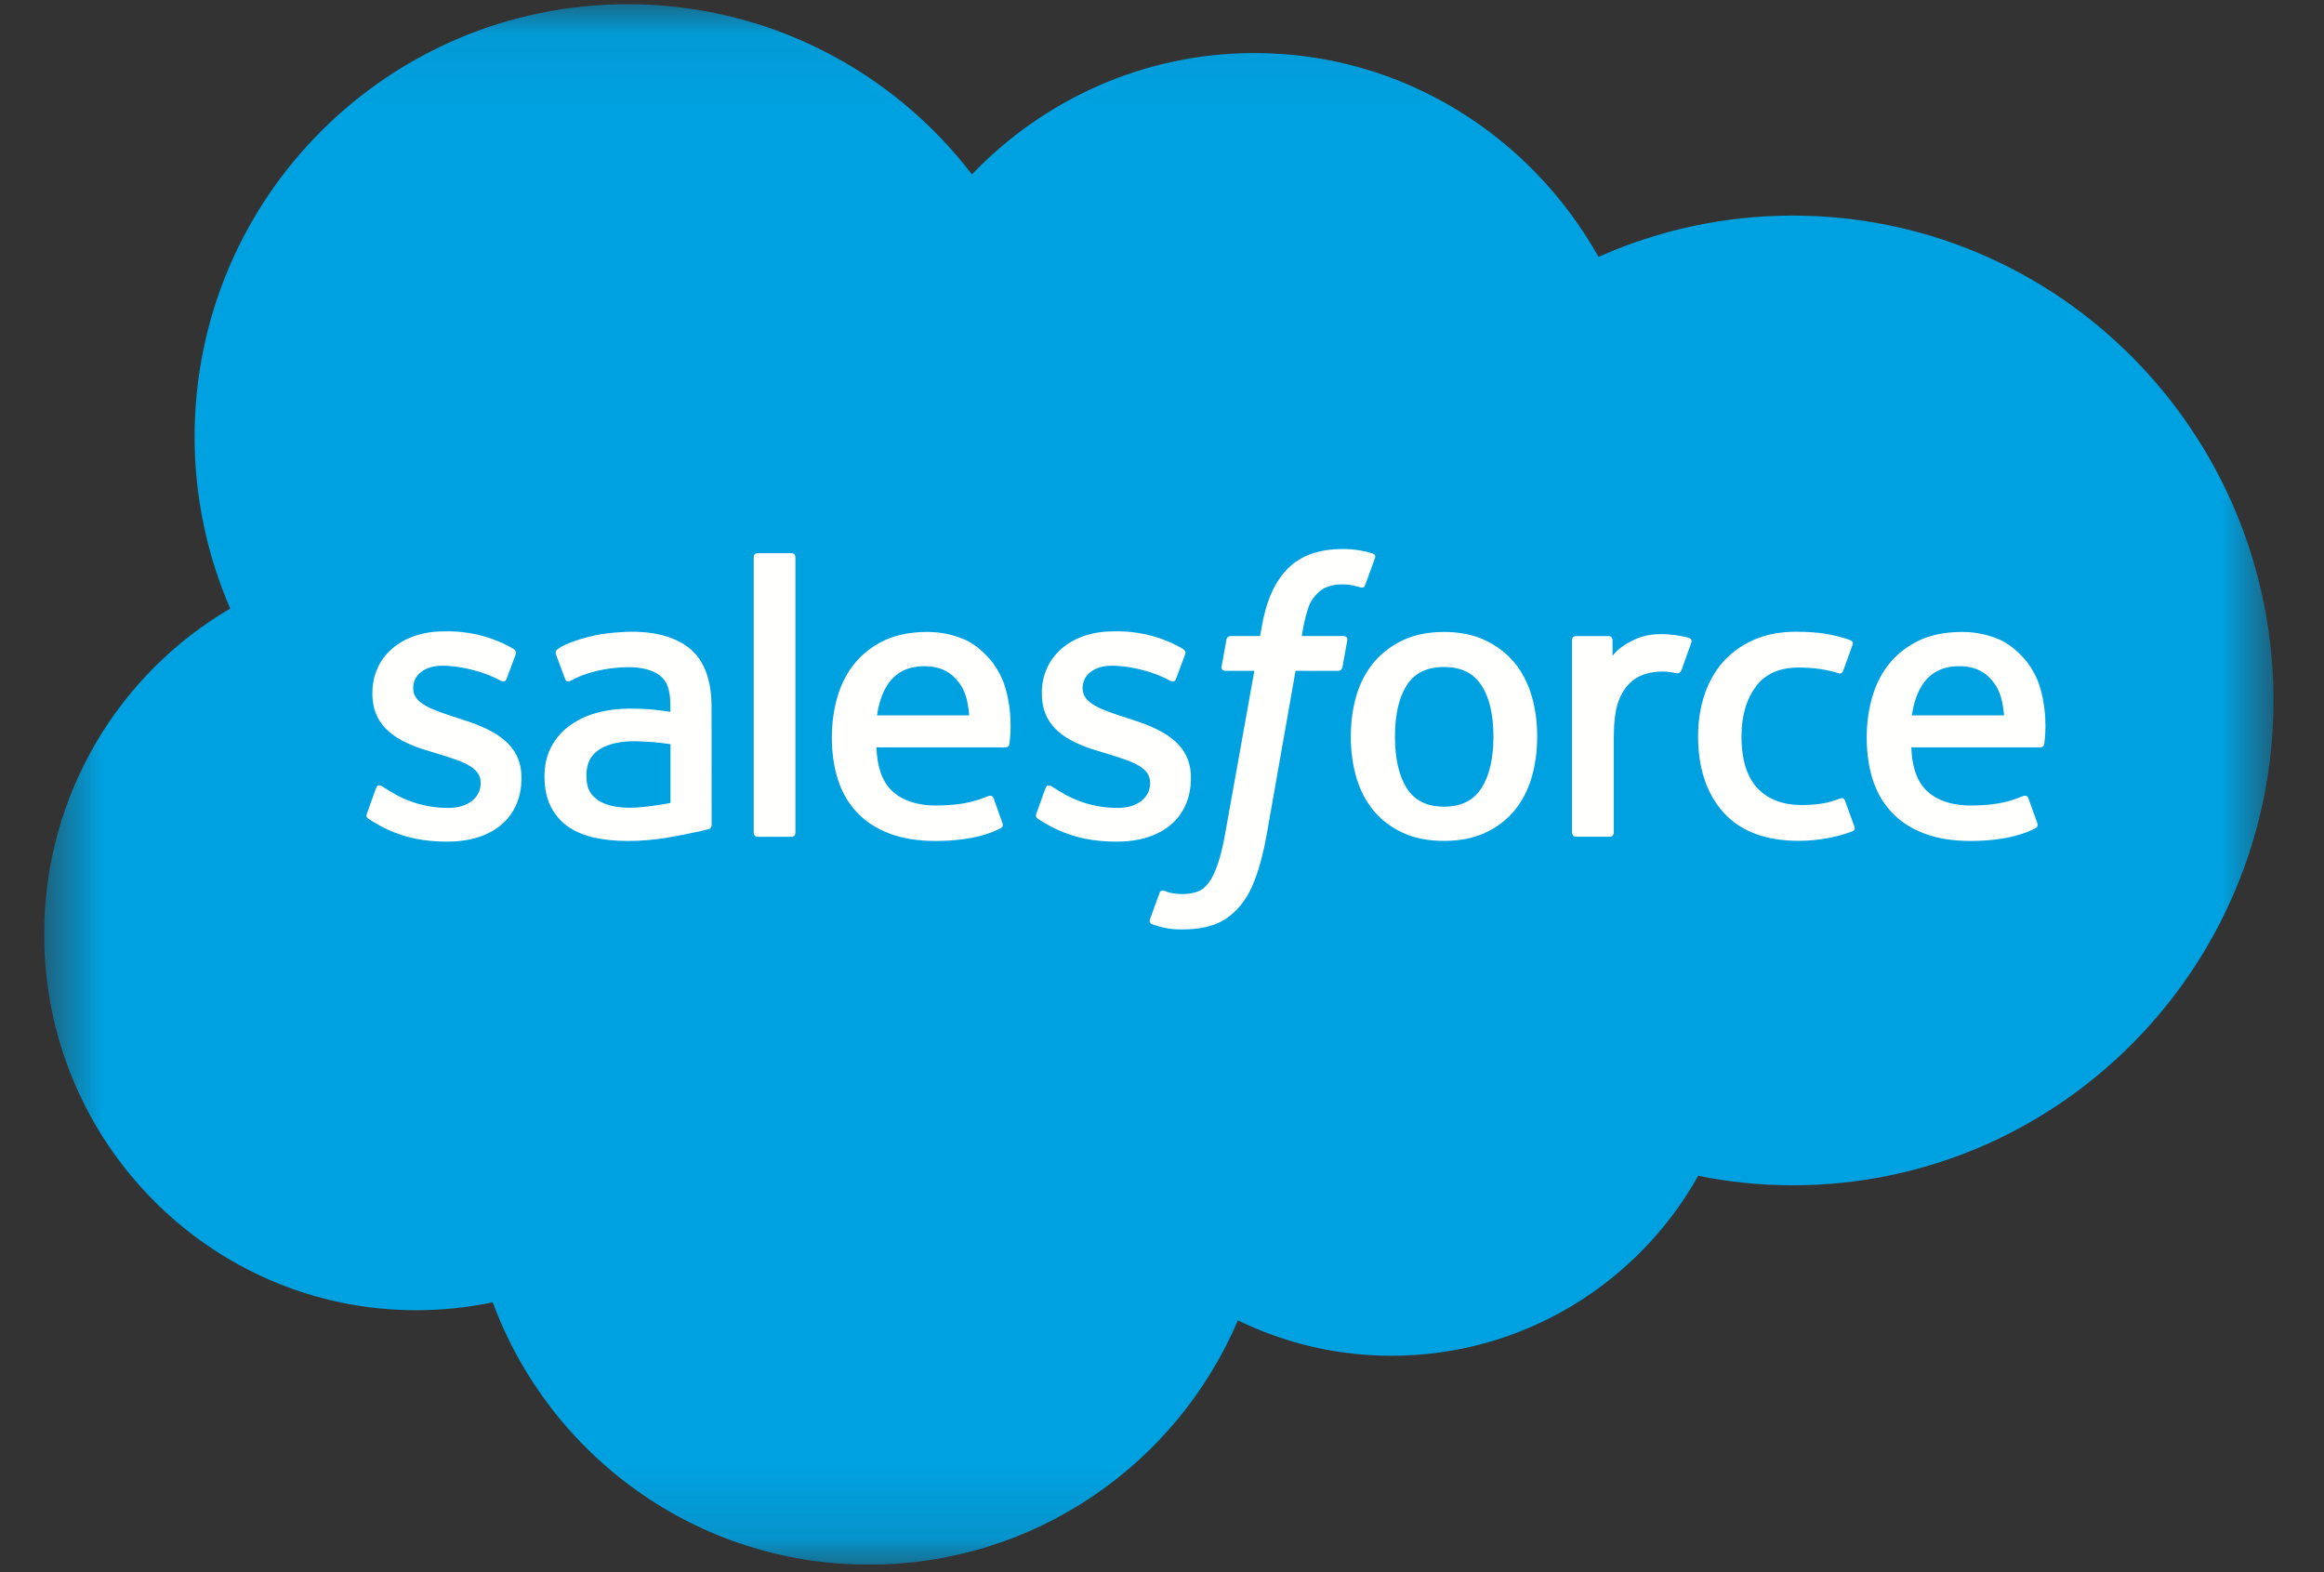
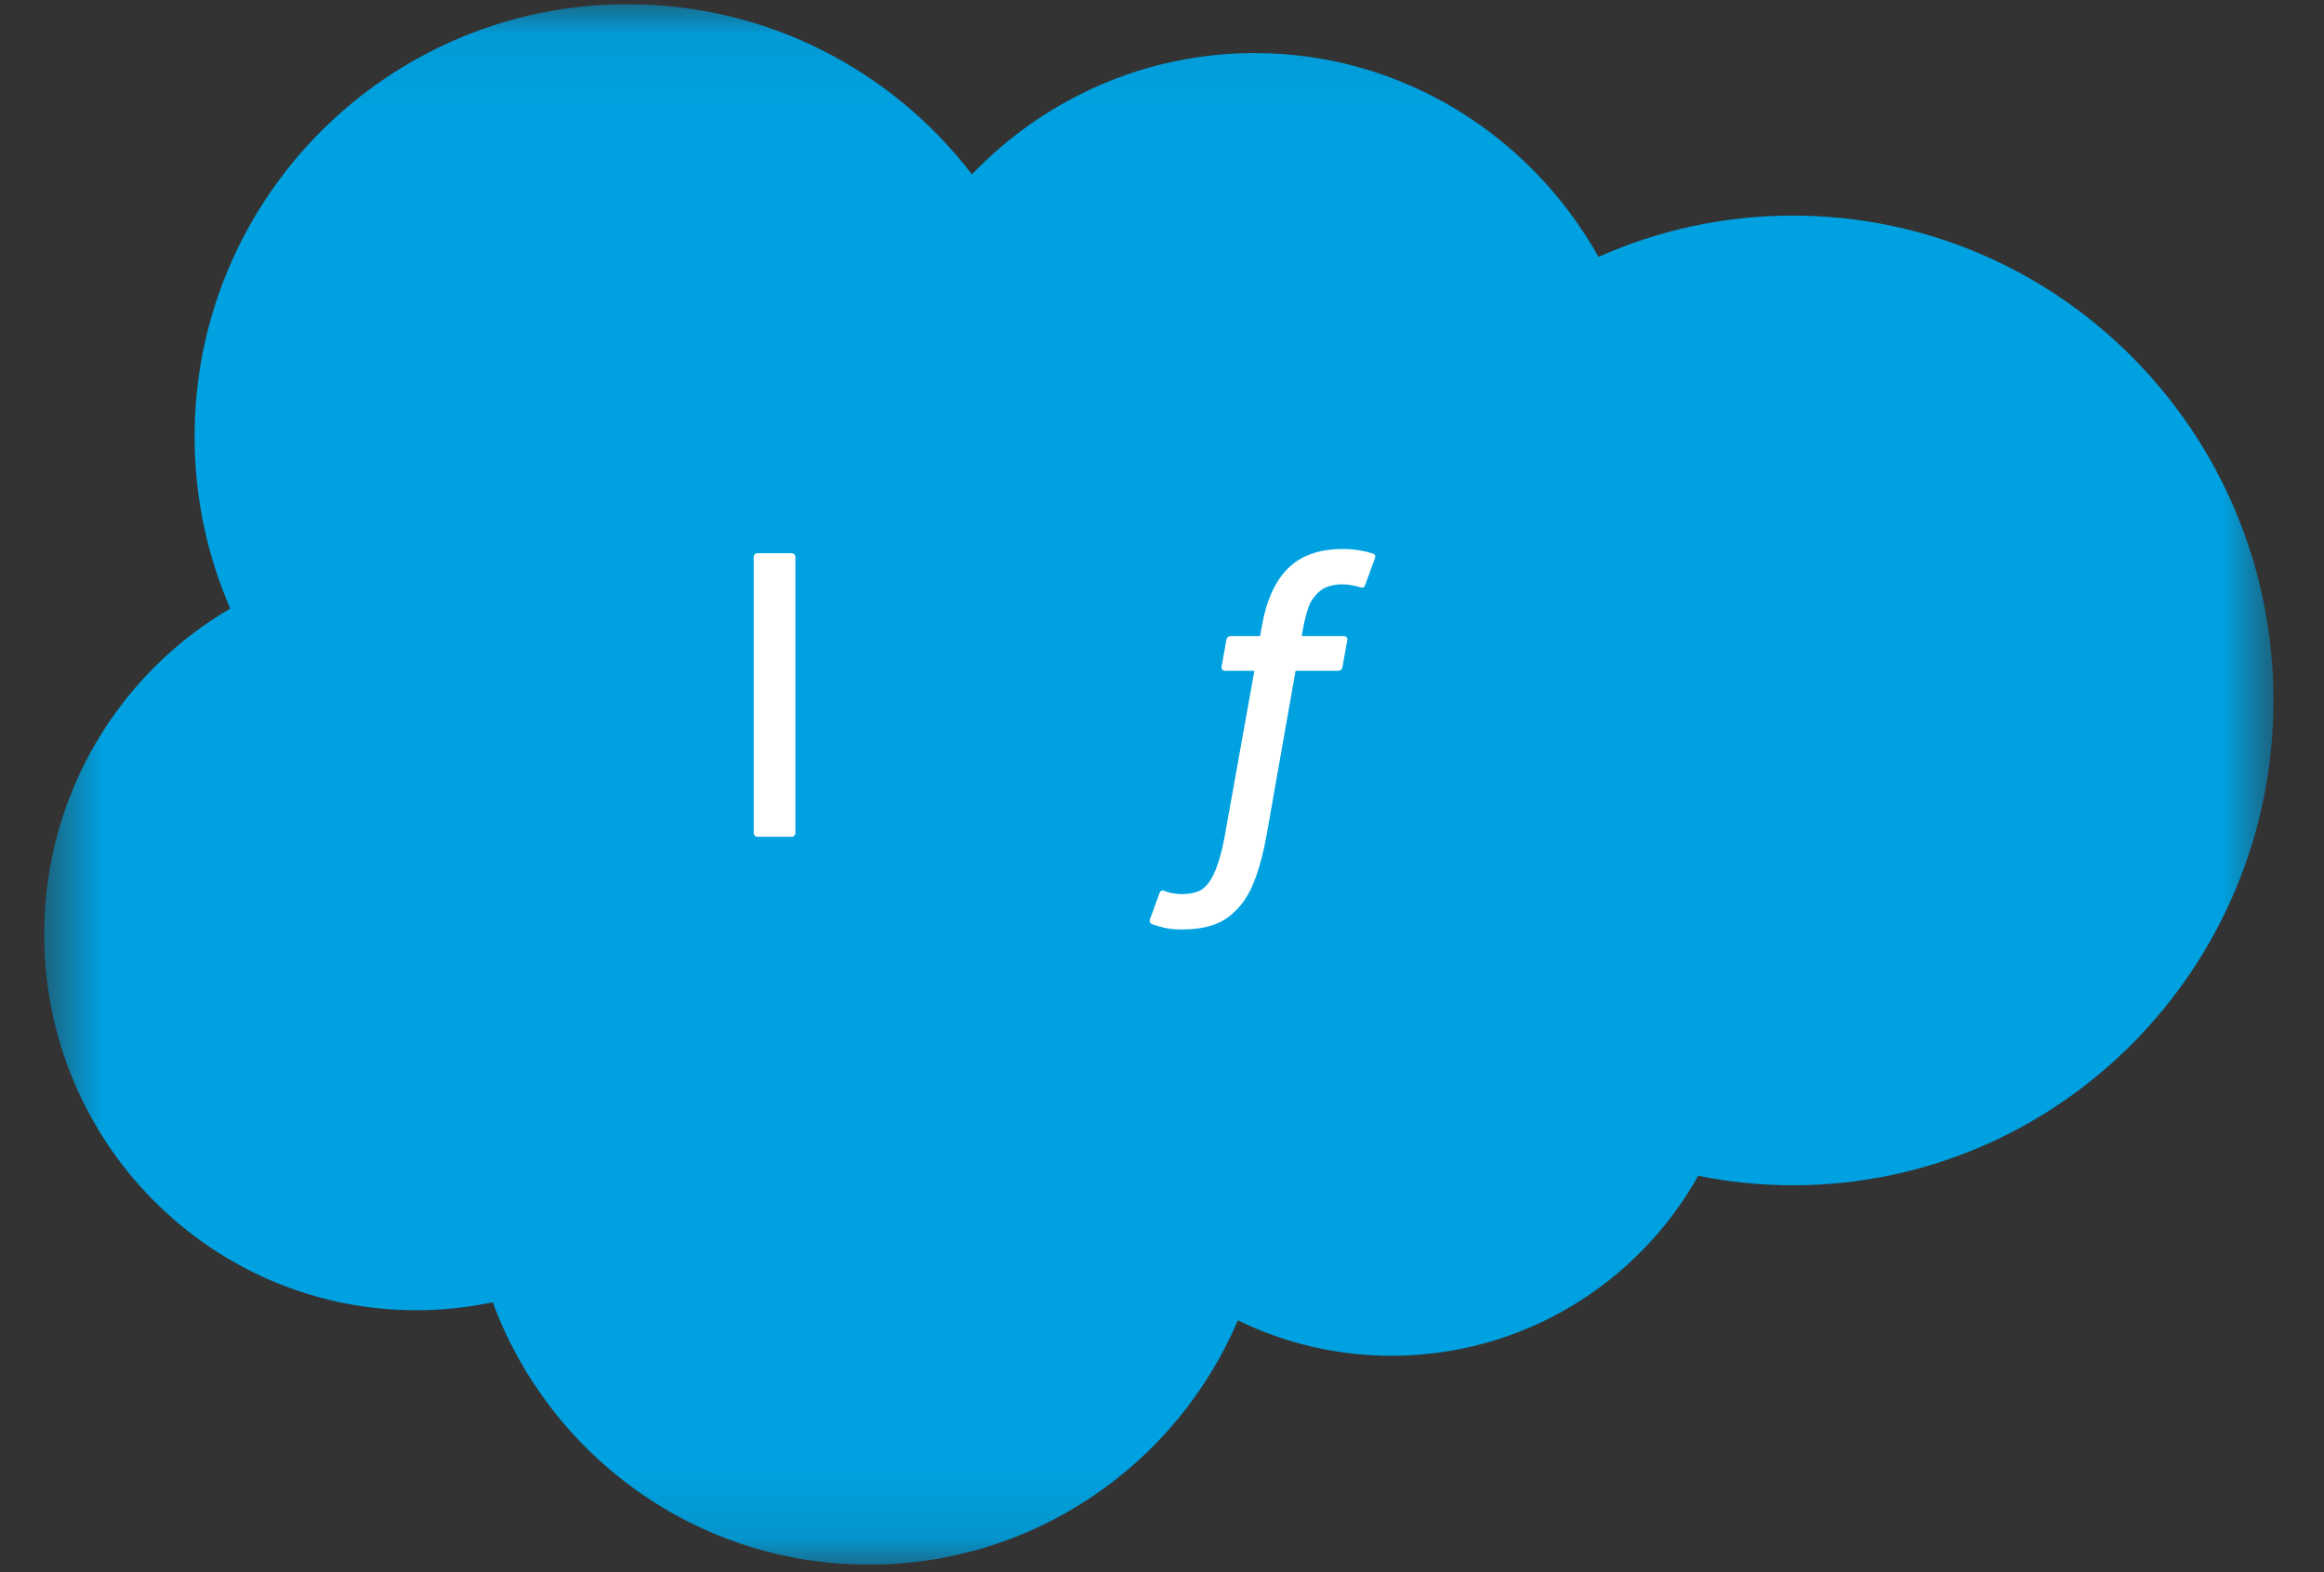
<svg xmlns="http://www.w3.org/2000/svg" width="34" height="23" viewBox="0 0 34 23" fill="none">
  <rect x="0" y="0" width="34" height="23" fill="#333333" stroke="none" />
  <g clip-path="url(#clip0_9228_3200)">
    <mask id="mask0_9228_3200" style="mask-type:luminance" maskUnits="userSpaceOnUse" x="0" y="0" width="34" height="23">
      <path d="M0.654 0.062H33.261V22.883H0.654V0.062Z" fill="white" />
    </mask>
    <g mask="url(#mask0_9228_3200)">
      <path fill-rule="evenodd" clip-rule="evenodd" d="M14.219 2.551C15.27 1.456 16.735 0.776 18.354 0.776C20.507 0.776 22.386 1.976 23.386 3.758C24.28 3.359 25.25 3.153 26.23 3.154C30.113 3.154 33.261 6.329 33.261 10.247C33.261 14.164 30.113 17.34 26.23 17.34C25.756 17.34 25.292 17.292 24.845 17.201C23.964 18.772 22.285 19.834 20.359 19.834C19.579 19.835 18.81 19.658 18.11 19.316C17.217 21.417 15.136 22.89 12.712 22.89C10.187 22.89 8.035 21.292 7.209 19.052C6.841 19.129 6.466 19.168 6.09 19.168C3.084 19.168 0.646 16.705 0.646 13.668C0.646 11.632 1.741 9.854 3.368 8.903C3.024 8.11 2.846 7.253 2.847 6.388C2.847 2.894 5.683 0.062 9.182 0.062C11.236 0.062 13.061 1.038 14.219 2.551Z" fill="#00A1E0" />
    </g>
-     <path fill-rule="evenodd" clip-rule="evenodd" d="M5.369 11.899C5.348 11.952 5.376 11.963 5.383 11.973C5.444 12.017 5.506 12.049 5.569 12.085C5.901 12.261 6.216 12.313 6.544 12.313C7.213 12.313 7.629 11.957 7.629 11.384V11.373C7.629 10.843 7.16 10.651 6.72 10.512L6.662 10.493C6.331 10.386 6.045 10.293 6.045 10.074V10.063C6.045 9.876 6.212 9.739 6.471 9.739C6.759 9.739 7.101 9.834 7.321 9.956C7.321 9.956 7.386 9.998 7.41 9.935C7.423 9.901 7.534 9.602 7.546 9.569C7.558 9.534 7.536 9.508 7.513 9.494C7.262 9.341 6.914 9.236 6.555 9.236L6.488 9.237C5.876 9.237 5.448 9.607 5.448 10.137V10.148C5.448 10.707 5.92 10.888 6.362 11.014L6.433 11.036C6.754 11.135 7.032 11.22 7.032 11.447V11.458C7.032 11.665 6.852 11.819 6.561 11.819C6.448 11.819 6.088 11.817 5.699 11.571C5.652 11.544 5.625 11.524 5.589 11.502C5.57 11.49 5.522 11.469 5.501 11.532L5.369 11.899ZM15.163 11.899C15.142 11.952 15.17 11.963 15.177 11.973C15.238 12.017 15.3 12.049 15.363 12.085C15.695 12.261 16.01 12.313 16.338 12.313C17.007 12.313 17.423 11.957 17.423 11.384V11.373C17.423 10.843 16.954 10.651 16.514 10.512L16.456 10.493C16.125 10.386 15.839 10.293 15.839 10.074V10.063C15.839 9.876 16.006 9.739 16.265 9.739C16.553 9.739 16.895 9.834 17.115 9.956C17.115 9.956 17.18 9.998 17.204 9.935C17.216 9.901 17.328 9.602 17.34 9.569C17.352 9.534 17.33 9.508 17.307 9.494C17.056 9.341 16.708 9.236 16.349 9.236L16.282 9.237C15.67 9.237 15.242 9.607 15.242 10.137V10.148C15.242 10.707 15.714 10.888 16.156 11.014L16.227 11.036C16.548 11.135 16.826 11.22 16.826 11.447V11.458C16.826 11.665 16.645 11.819 16.355 11.819C16.242 11.819 15.882 11.817 15.493 11.571C15.446 11.544 15.418 11.525 15.383 11.502C15.371 11.494 15.314 11.472 15.295 11.532L15.163 11.899ZM21.849 10.776C21.849 11.1 21.788 11.355 21.67 11.536C21.552 11.714 21.374 11.801 21.126 11.801C20.878 11.801 20.701 11.714 20.584 11.536C20.468 11.356 20.408 11.1 20.408 10.776C20.408 10.453 20.468 10.198 20.584 10.02C20.701 9.843 20.878 9.758 21.126 9.758C21.374 9.758 21.552 9.844 21.67 10.02C21.789 10.198 21.849 10.453 21.849 10.776ZM22.407 10.176C22.352 9.991 22.267 9.827 22.153 9.691C22.039 9.555 21.895 9.445 21.724 9.365C21.554 9.285 21.352 9.245 21.126 9.245C20.899 9.245 20.698 9.285 20.527 9.365C20.356 9.445 20.212 9.555 20.098 9.691C19.984 9.828 19.899 9.991 19.844 10.176C19.79 10.361 19.762 10.562 19.762 10.776C19.762 10.99 19.79 11.193 19.844 11.376C19.899 11.562 19.984 11.725 20.098 11.862C20.212 11.998 20.357 12.107 20.527 12.185C20.698 12.263 20.899 12.302 21.126 12.302C21.352 12.302 21.553 12.263 21.724 12.185C21.895 12.107 22.039 11.998 22.153 11.862C22.267 11.725 22.352 11.562 22.407 11.376C22.462 11.192 22.489 10.99 22.489 10.776C22.489 10.563 22.462 10.361 22.407 10.176ZM26.993 11.714C26.975 11.66 26.922 11.681 26.922 11.681C26.841 11.712 26.754 11.74 26.662 11.755C26.569 11.769 26.466 11.777 26.356 11.777C26.086 11.777 25.871 11.696 25.718 11.537C25.563 11.378 25.477 11.121 25.478 10.774C25.478 10.458 25.555 10.22 25.692 10.039C25.828 9.858 26.035 9.766 26.311 9.766C26.542 9.766 26.718 9.793 26.902 9.85C26.902 9.85 26.945 9.869 26.966 9.812C27.015 9.676 27.052 9.579 27.104 9.43C27.119 9.388 27.082 9.37 27.069 9.365C26.997 9.336 26.826 9.29 26.697 9.27C26.576 9.252 26.435 9.242 26.278 9.242C26.043 9.242 25.834 9.282 25.655 9.362C25.477 9.441 25.325 9.551 25.205 9.688C25.085 9.824 24.994 9.988 24.934 10.173C24.873 10.357 24.843 10.56 24.843 10.774C24.843 11.237 24.968 11.611 25.214 11.886C25.462 12.161 25.832 12.301 26.317 12.301C26.603 12.301 26.896 12.243 27.108 12.159C27.108 12.159 27.148 12.14 27.13 12.093L26.993 11.714ZM27.97 10.466C27.997 10.286 28.046 10.137 28.123 10.02C28.239 9.843 28.415 9.746 28.663 9.746C28.912 9.746 29.075 9.844 29.193 10.02C29.271 10.137 29.305 10.293 29.319 10.466L27.97 10.466ZM29.85 10.071C29.803 9.892 29.686 9.711 29.608 9.629C29.487 9.497 29.368 9.406 29.249 9.355C29.078 9.282 28.894 9.245 28.708 9.245C28.472 9.245 28.258 9.285 28.084 9.366C27.91 9.448 27.764 9.56 27.649 9.699C27.534 9.837 27.448 10.002 27.393 10.19C27.338 10.376 27.31 10.579 27.31 10.793C27.31 11.011 27.339 11.214 27.395 11.396C27.453 11.581 27.545 11.742 27.669 11.877C27.794 12.012 27.954 12.118 28.145 12.191C28.335 12.265 28.566 12.303 28.831 12.303C29.377 12.301 29.664 12.179 29.783 12.114C29.804 12.102 29.824 12.082 29.799 12.023L29.675 11.677C29.657 11.625 29.604 11.644 29.604 11.644C29.469 11.695 29.277 11.785 28.828 11.784C28.535 11.784 28.318 11.697 28.181 11.562C28.042 11.423 27.973 11.22 27.962 10.933L29.852 10.934C29.852 10.934 29.902 10.934 29.907 10.885C29.909 10.865 29.972 10.497 29.85 10.071ZM12.831 10.466C12.857 10.286 12.907 10.137 12.983 10.02C13.099 9.843 13.276 9.746 13.524 9.746C13.772 9.746 13.936 9.844 14.054 10.02C14.132 10.137 14.166 10.293 14.179 10.466L12.831 10.466ZM14.711 10.071C14.663 9.892 14.546 9.711 14.469 9.629C14.347 9.497 14.228 9.406 14.11 9.355C13.939 9.282 13.755 9.245 13.569 9.245C13.333 9.245 13.118 9.285 12.944 9.366C12.77 9.448 12.624 9.56 12.509 9.699C12.394 9.837 12.308 10.002 12.253 10.19C12.198 10.376 12.17 10.579 12.17 10.793C12.17 11.011 12.199 11.214 12.256 11.396C12.313 11.581 12.406 11.742 12.53 11.877C12.654 12.012 12.814 12.118 13.005 12.191C13.195 12.265 13.426 12.303 13.691 12.303C14.238 12.301 14.525 12.179 14.644 12.114C14.664 12.102 14.684 12.082 14.659 12.023L14.536 11.677C14.517 11.625 14.465 11.644 14.465 11.644C14.329 11.695 14.137 11.785 13.689 11.784C13.396 11.784 13.178 11.697 13.042 11.562C12.902 11.423 12.834 11.22 12.822 10.933L14.712 10.934C14.712 10.934 14.762 10.934 14.767 10.885C14.769 10.865 14.832 10.497 14.711 10.071ZM8.745 11.704C8.671 11.645 8.66 11.63 8.636 11.592C8.598 11.534 8.579 11.452 8.579 11.346C8.579 11.18 8.634 11.06 8.748 10.98C8.746 10.98 8.911 10.838 9.296 10.844C9.468 10.847 9.639 10.861 9.809 10.887V11.746H9.809C9.809 11.746 9.569 11.798 9.299 11.814C8.914 11.838 8.743 11.704 8.745 11.704ZM9.497 10.376C9.42 10.37 9.321 10.367 9.202 10.367C9.04 10.367 8.883 10.387 8.736 10.427C8.589 10.467 8.456 10.528 8.342 10.61C8.227 10.691 8.134 10.798 8.067 10.922C8 11.046 7.966 11.193 7.966 11.357C7.966 11.525 7.995 11.67 8.053 11.789C8.109 11.906 8.194 12.008 8.299 12.085C8.404 12.161 8.534 12.217 8.684 12.252C8.833 12.286 9.001 12.303 9.185 12.303C9.379 12.303 9.572 12.286 9.759 12.255C9.919 12.227 10.077 12.197 10.235 12.162C10.298 12.148 10.368 12.129 10.368 12.129C10.415 12.117 10.411 12.067 10.411 12.067L10.41 10.338C10.41 9.959 10.309 9.678 10.11 9.504C9.911 9.33 9.619 9.242 9.241 9.242C9.099 9.242 8.871 9.261 8.735 9.289C8.735 9.289 8.322 9.369 8.152 9.502C8.152 9.502 8.115 9.525 8.135 9.577L8.269 9.937C8.285 9.983 8.331 9.967 8.331 9.967C8.331 9.967 8.345 9.962 8.362 9.952C8.726 9.754 9.186 9.76 9.186 9.76C9.39 9.76 9.547 9.801 9.653 9.882C9.756 9.961 9.808 10.081 9.808 10.333V10.413C9.646 10.389 9.497 10.376 9.497 10.376ZM24.744 9.402C24.747 9.395 24.748 9.389 24.748 9.382C24.748 9.375 24.747 9.368 24.744 9.362C24.741 9.355 24.738 9.35 24.733 9.345C24.728 9.34 24.722 9.336 24.715 9.334C24.683 9.321 24.523 9.287 24.399 9.28C24.161 9.265 24.029 9.305 23.911 9.358C23.794 9.411 23.664 9.496 23.592 9.594L23.591 9.363C23.591 9.332 23.569 9.306 23.537 9.306H23.053C23.021 9.306 22.998 9.332 22.998 9.363V12.183C22.998 12.198 23.005 12.213 23.015 12.224C23.026 12.235 23.041 12.241 23.056 12.241H23.553C23.568 12.241 23.582 12.235 23.593 12.224C23.604 12.213 23.61 12.198 23.61 12.183V10.775C23.61 10.585 23.631 10.397 23.672 10.278C23.713 10.161 23.769 10.068 23.838 10C23.903 9.935 23.983 9.887 24.071 9.86C24.154 9.836 24.239 9.824 24.325 9.824C24.424 9.824 24.533 9.85 24.533 9.85C24.569 9.854 24.589 9.831 24.602 9.799C24.634 9.712 24.726 9.453 24.744 9.402Z" fill="#FFFFFE" />
    <path fill-rule="evenodd" clip-rule="evenodd" d="M20.082 8.097C20.021 8.078 19.959 8.063 19.895 8.052C19.811 8.038 19.724 8.031 19.638 8.032C19.297 8.032 19.027 8.129 18.838 8.32C18.65 8.509 18.522 8.797 18.458 9.177L18.435 9.305H18.006C18.006 9.305 17.953 9.303 17.942 9.36L17.872 9.753C17.867 9.791 17.883 9.814 17.933 9.814H18.351L17.927 12.18C17.894 12.37 17.856 12.527 17.814 12.646C17.773 12.763 17.732 12.851 17.682 12.915C17.634 12.976 17.588 13.022 17.509 13.048C17.444 13.07 17.369 13.08 17.287 13.08C17.241 13.08 17.18 13.073 17.135 13.064C17.09 13.055 17.067 13.045 17.033 13.031C17.033 13.031 16.984 13.012 16.965 13.061C16.949 13.101 16.838 13.407 16.825 13.445C16.811 13.483 16.83 13.512 16.854 13.521C16.91 13.54 16.951 13.553 17.026 13.571C17.132 13.596 17.22 13.597 17.303 13.597C17.477 13.597 17.636 13.573 17.767 13.525C17.9 13.478 18.015 13.394 18.117 13.282C18.227 13.16 18.296 13.033 18.362 12.859C18.428 12.687 18.484 12.473 18.529 12.224L18.954 9.814H19.577C19.577 9.814 19.63 9.816 19.64 9.759L19.711 9.366C19.716 9.328 19.7 9.305 19.649 9.305H19.045C19.048 9.291 19.075 9.079 19.145 8.879C19.174 8.793 19.23 8.724 19.277 8.677C19.321 8.632 19.376 8.598 19.436 8.579C19.501 8.558 19.57 8.548 19.638 8.549C19.695 8.549 19.751 8.556 19.794 8.565C19.852 8.577 19.875 8.584 19.89 8.589C19.952 8.607 19.96 8.589 19.972 8.559L20.117 8.162C20.132 8.12 20.096 8.102 20.082 8.097ZM11.637 12.185C11.637 12.216 11.614 12.242 11.583 12.242H11.082C11.05 12.242 11.027 12.216 11.027 12.185V8.15C11.027 8.119 11.05 8.093 11.082 8.093H11.583C11.614 8.093 11.637 8.119 11.637 8.15V12.185Z" fill="#FFFFFE" />
  </g>
  <defs>
    <clipPath id="clip0_9228_3200">
      <rect width="32.714" height="22.888" fill="white" transform="translate(0.643)" />
    </clipPath>
  </defs>
</svg>